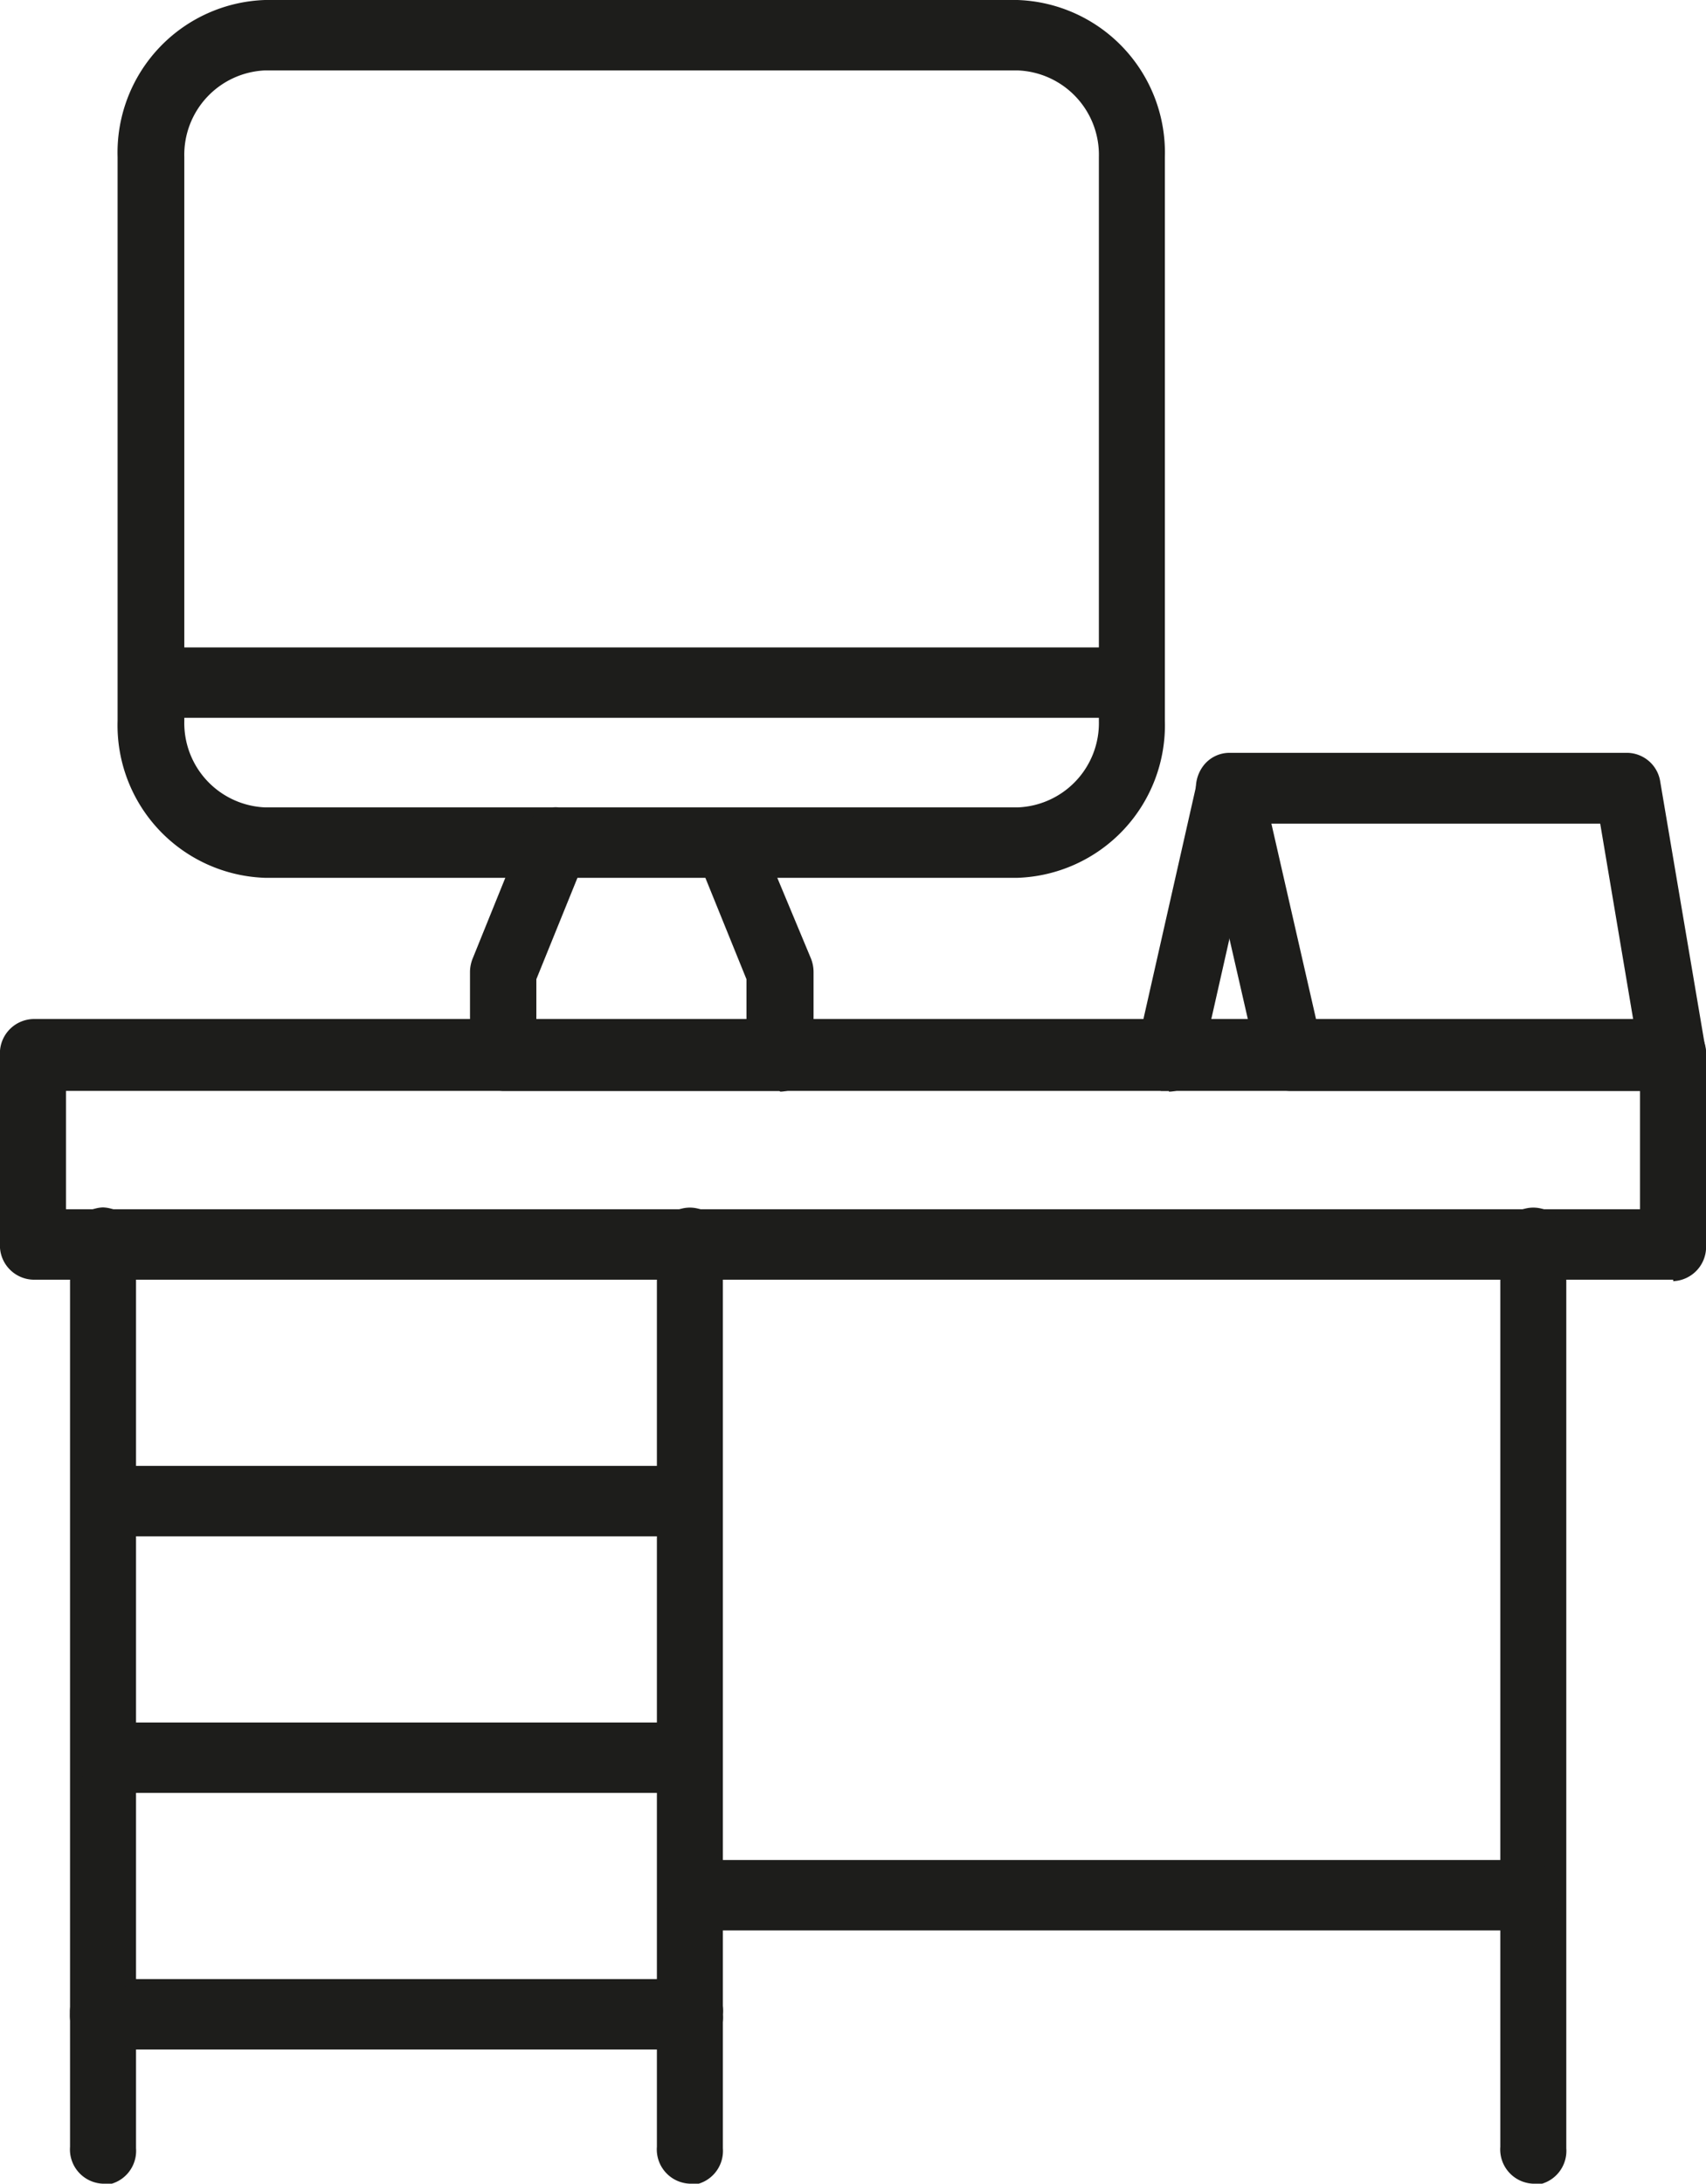
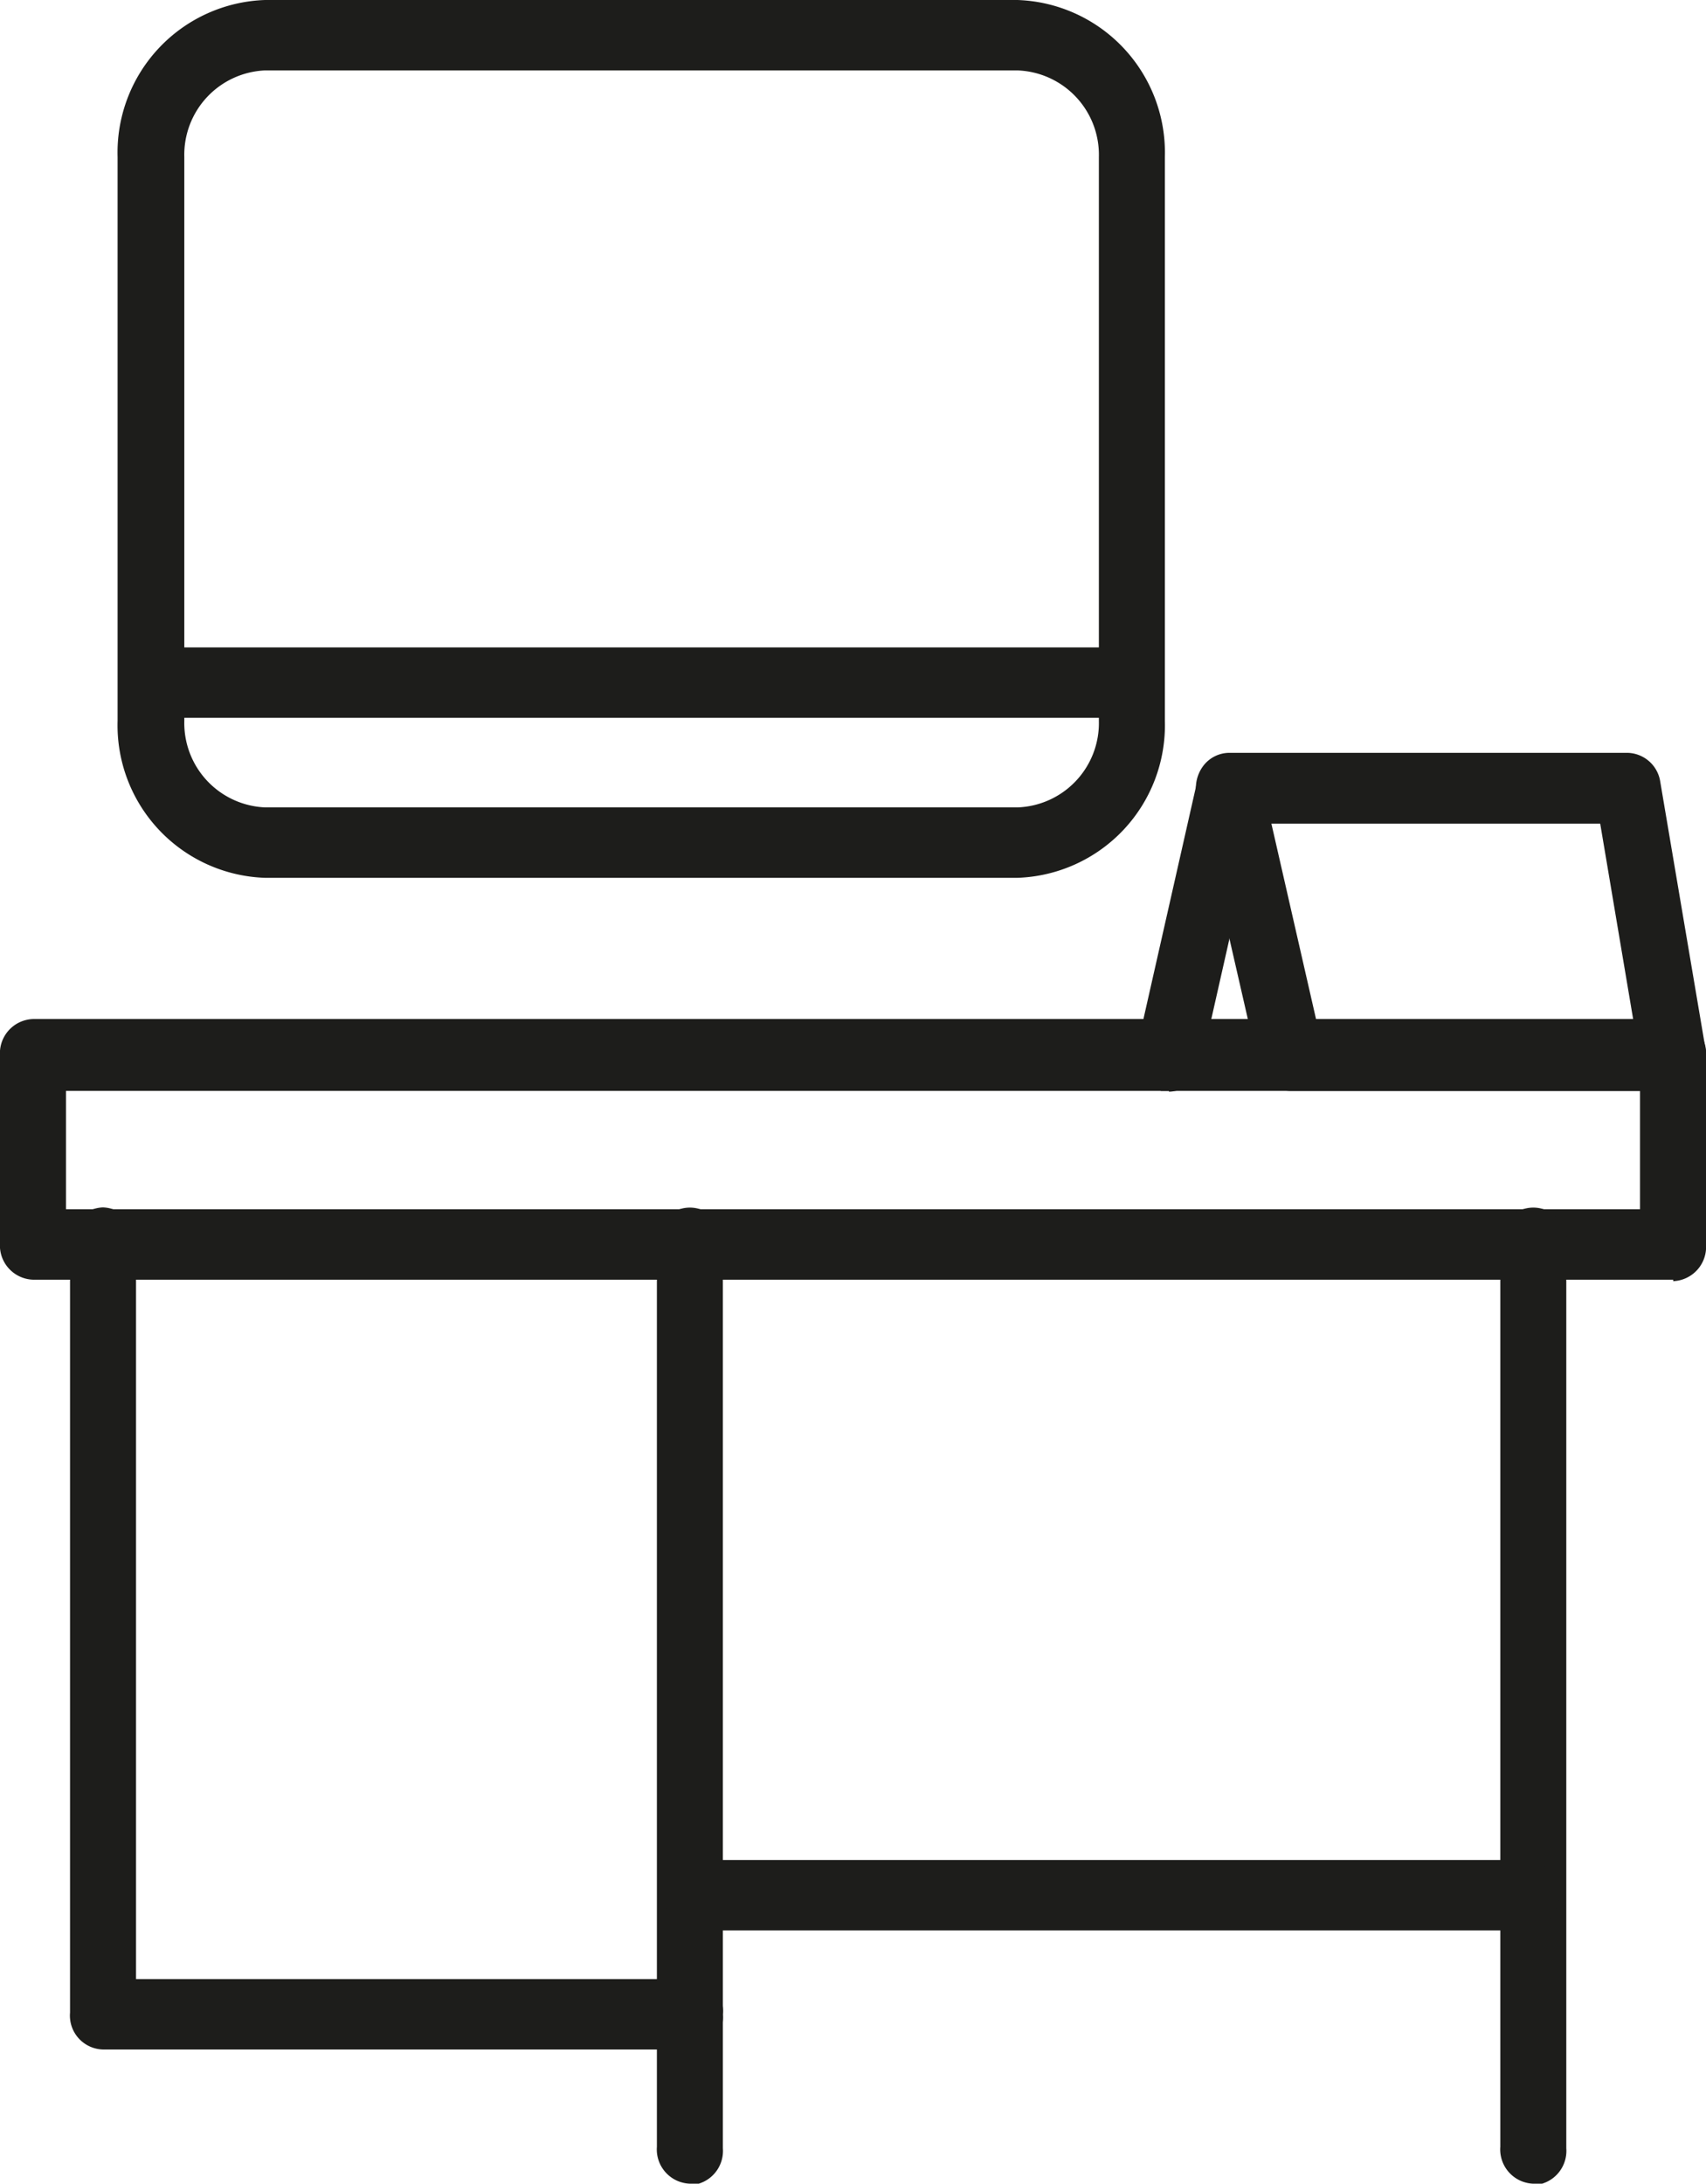
<svg xmlns="http://www.w3.org/2000/svg" viewBox="0 0 46.28 59.23">
  <defs>
    <style>.cls-1{fill:#1d1d1b;}</style>
  </defs>
  <title>Fichier 14</title>
  <g id="Calque_2" data-name="Calque 2">
    <g id="Calque_1-2" data-name="Calque 1">
      <path class="cls-1" d="M45.39,34.71H.9a.93.93,0,0,1-.9-1V28.64a.93.93,0,0,1,.9-1H45.39a.93.93,0,0,1,.89,1v5.11a.93.93,0,0,1-.89,1M1.79,32.8h42.7V29.59H1.79Z" />
      <path class="cls-1" d="M18.72,55.59H2.79a.92.92,0,0,1-.89-1V33.75a.93.93,0,0,1,.89-1,.93.93,0,0,1,.9,1V53.68H17.82V33.75a.9.9,0,1,1,1.79,0V54.64a.92.92,0,0,1-.89,1" />
-       <path class="cls-1" d="M2.79,59.23a.93.93,0,0,1-.89-1V54.64a.93.93,0,0,1,.89-1,.93.93,0,0,1,.9,1v3.63a.93.93,0,0,1-.9,1" />
      <path class="cls-1" d="M18.72,59.23a.93.93,0,0,1-.9-1V54.64a.9.9,0,1,1,1.79,0v3.63a.93.93,0,0,1-.89,1" />
      <path class="cls-1" d="M41.59,59.23a.93.93,0,0,1-.89-1V33.75a.9.9,0,1,1,1.79,0V58.27a.93.93,0,0,1-.9,1" />
-       <path class="cls-1" d="M18.72,41.67H2.79a1,1,0,0,1,0-1.91H18.72a1,1,0,0,1,0,1.91" />
-       <path class="cls-1" d="M18.72,48.63H2.79a1,1,0,0,1,0-1.91H18.72a1,1,0,0,1,0,1.91" />
      <path class="cls-1" d="M41.59,52.36H18.72a1,1,0,0,1,0-1.91H41.59a1,1,0,0,1,0,1.91" />
      <path class="cls-1" d="M27.6,23.81H7.19a4.14,4.14,0,0,1-4-4.26V4.26A4.14,4.14,0,0,1,7.19,0H27.6a4.14,4.14,0,0,1,4,4.26V19.55a4.14,4.14,0,0,1-4,4.26M7.19,1.91A2.29,2.29,0,0,0,5,4.26V19.55a2.29,2.29,0,0,0,2.2,2.35H27.6a2.29,2.29,0,0,0,2.21-2.35V4.26A2.29,2.29,0,0,0,27.6,1.91Z" />
      <path class="cls-1" d="M30.7,19.47H4.09a1,1,0,0,1,0-1.91H30.7a1,1,0,0,1,0,1.91" />
-       <path class="cls-1" d="M21.14,29.59H13.65a.93.93,0,0,1-.9-.95V26.36a1,1,0,0,1,.08-.38l1.42-3.51a.88.88,0,0,1,1.18-.5,1,1,0,0,1,.47,1.26l-1.35,3.33v1.12h5.7V26.56L18.9,23.23A1,1,0,0,1,19.37,22a.88.88,0,0,1,1.17.5L22,26a1,1,0,0,1,.07.38v2.28a.93.93,0,0,1-.9.95" />
      <path class="cls-1" d="M45.39,29.59H35a.9.9,0,0,1-.87-.73l-1.66-7.25a1,1,0,0,1,.16-.82.89.89,0,0,1,.71-.37H44.16a.92.92,0,0,1,.88.79l1.23,7.26a1,1,0,0,1-.2.78.86.86,0,0,1-.68.34m-9.68-1.91h8.6l-.9-5.34H34.49Z" />
      <path class="cls-1" d="M31.71,29.59l-.21,0a1,1,0,0,1-.66-1.16l1.64-7.25a.9.9,0,0,1,1.08-.71,1,1,0,0,1,.66,1.15l-1.64,7.26a.9.9,0,0,1-.87.73" />
    </g>
  </g>
</svg>